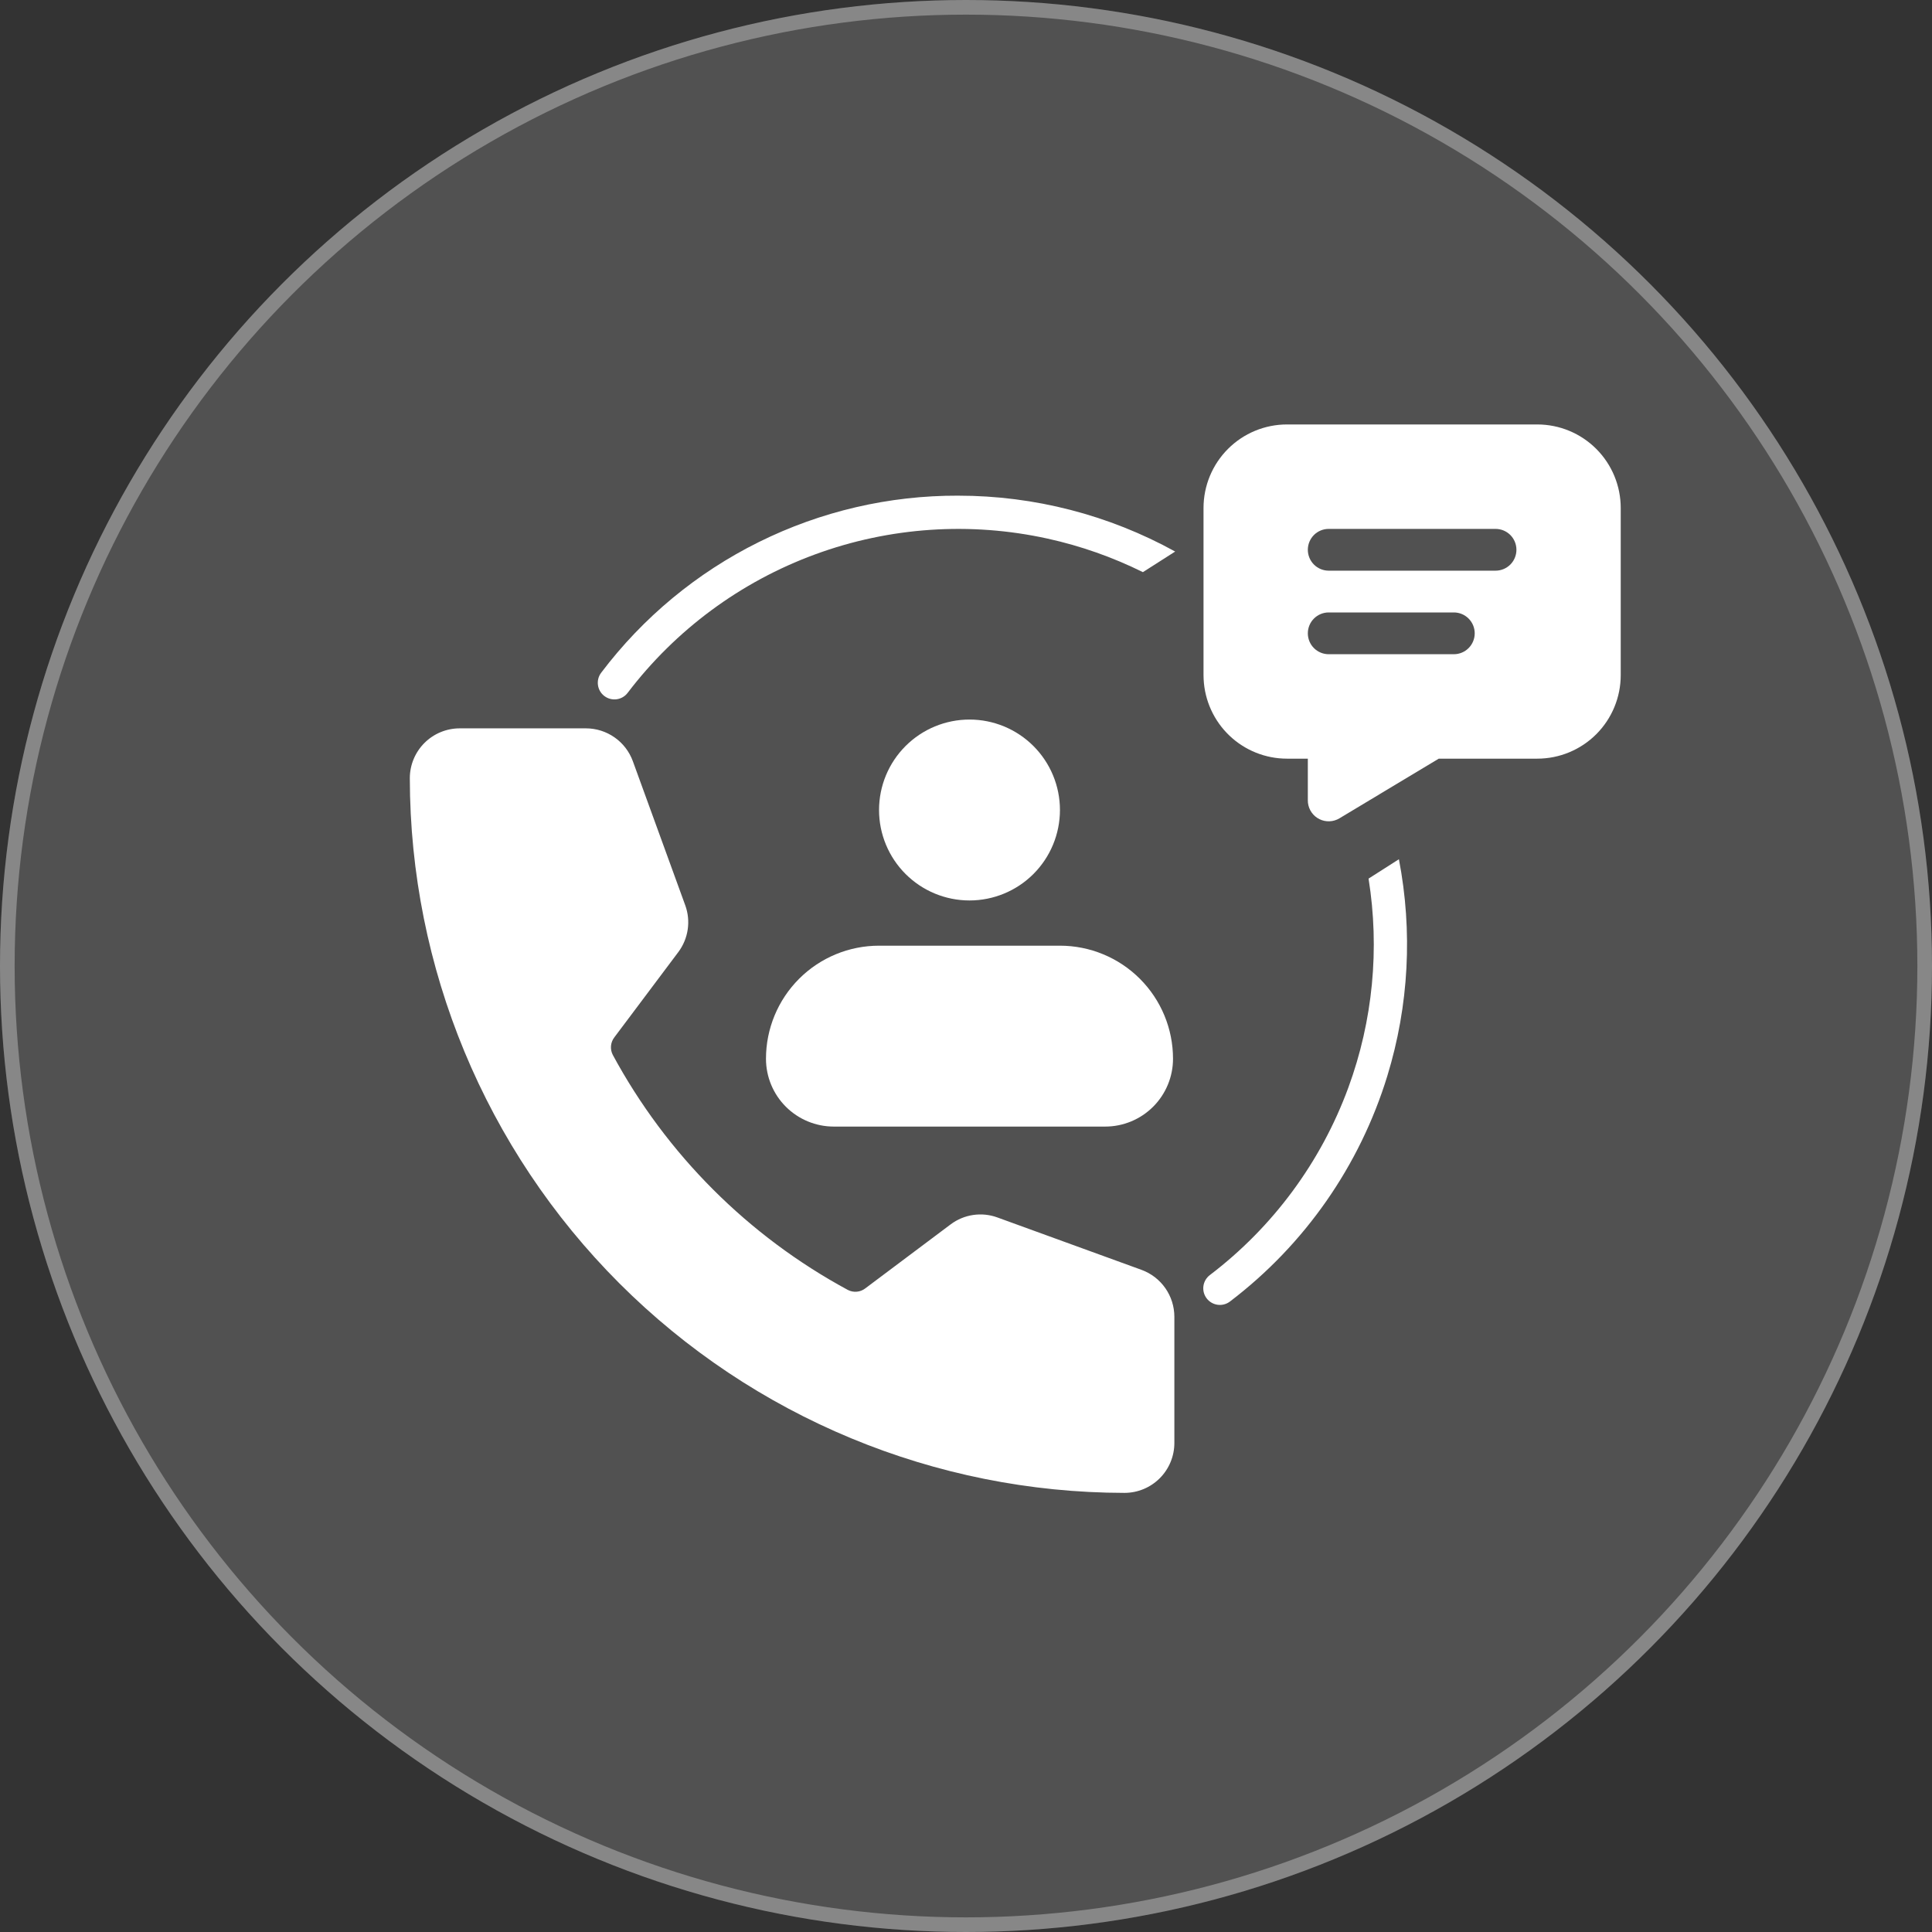
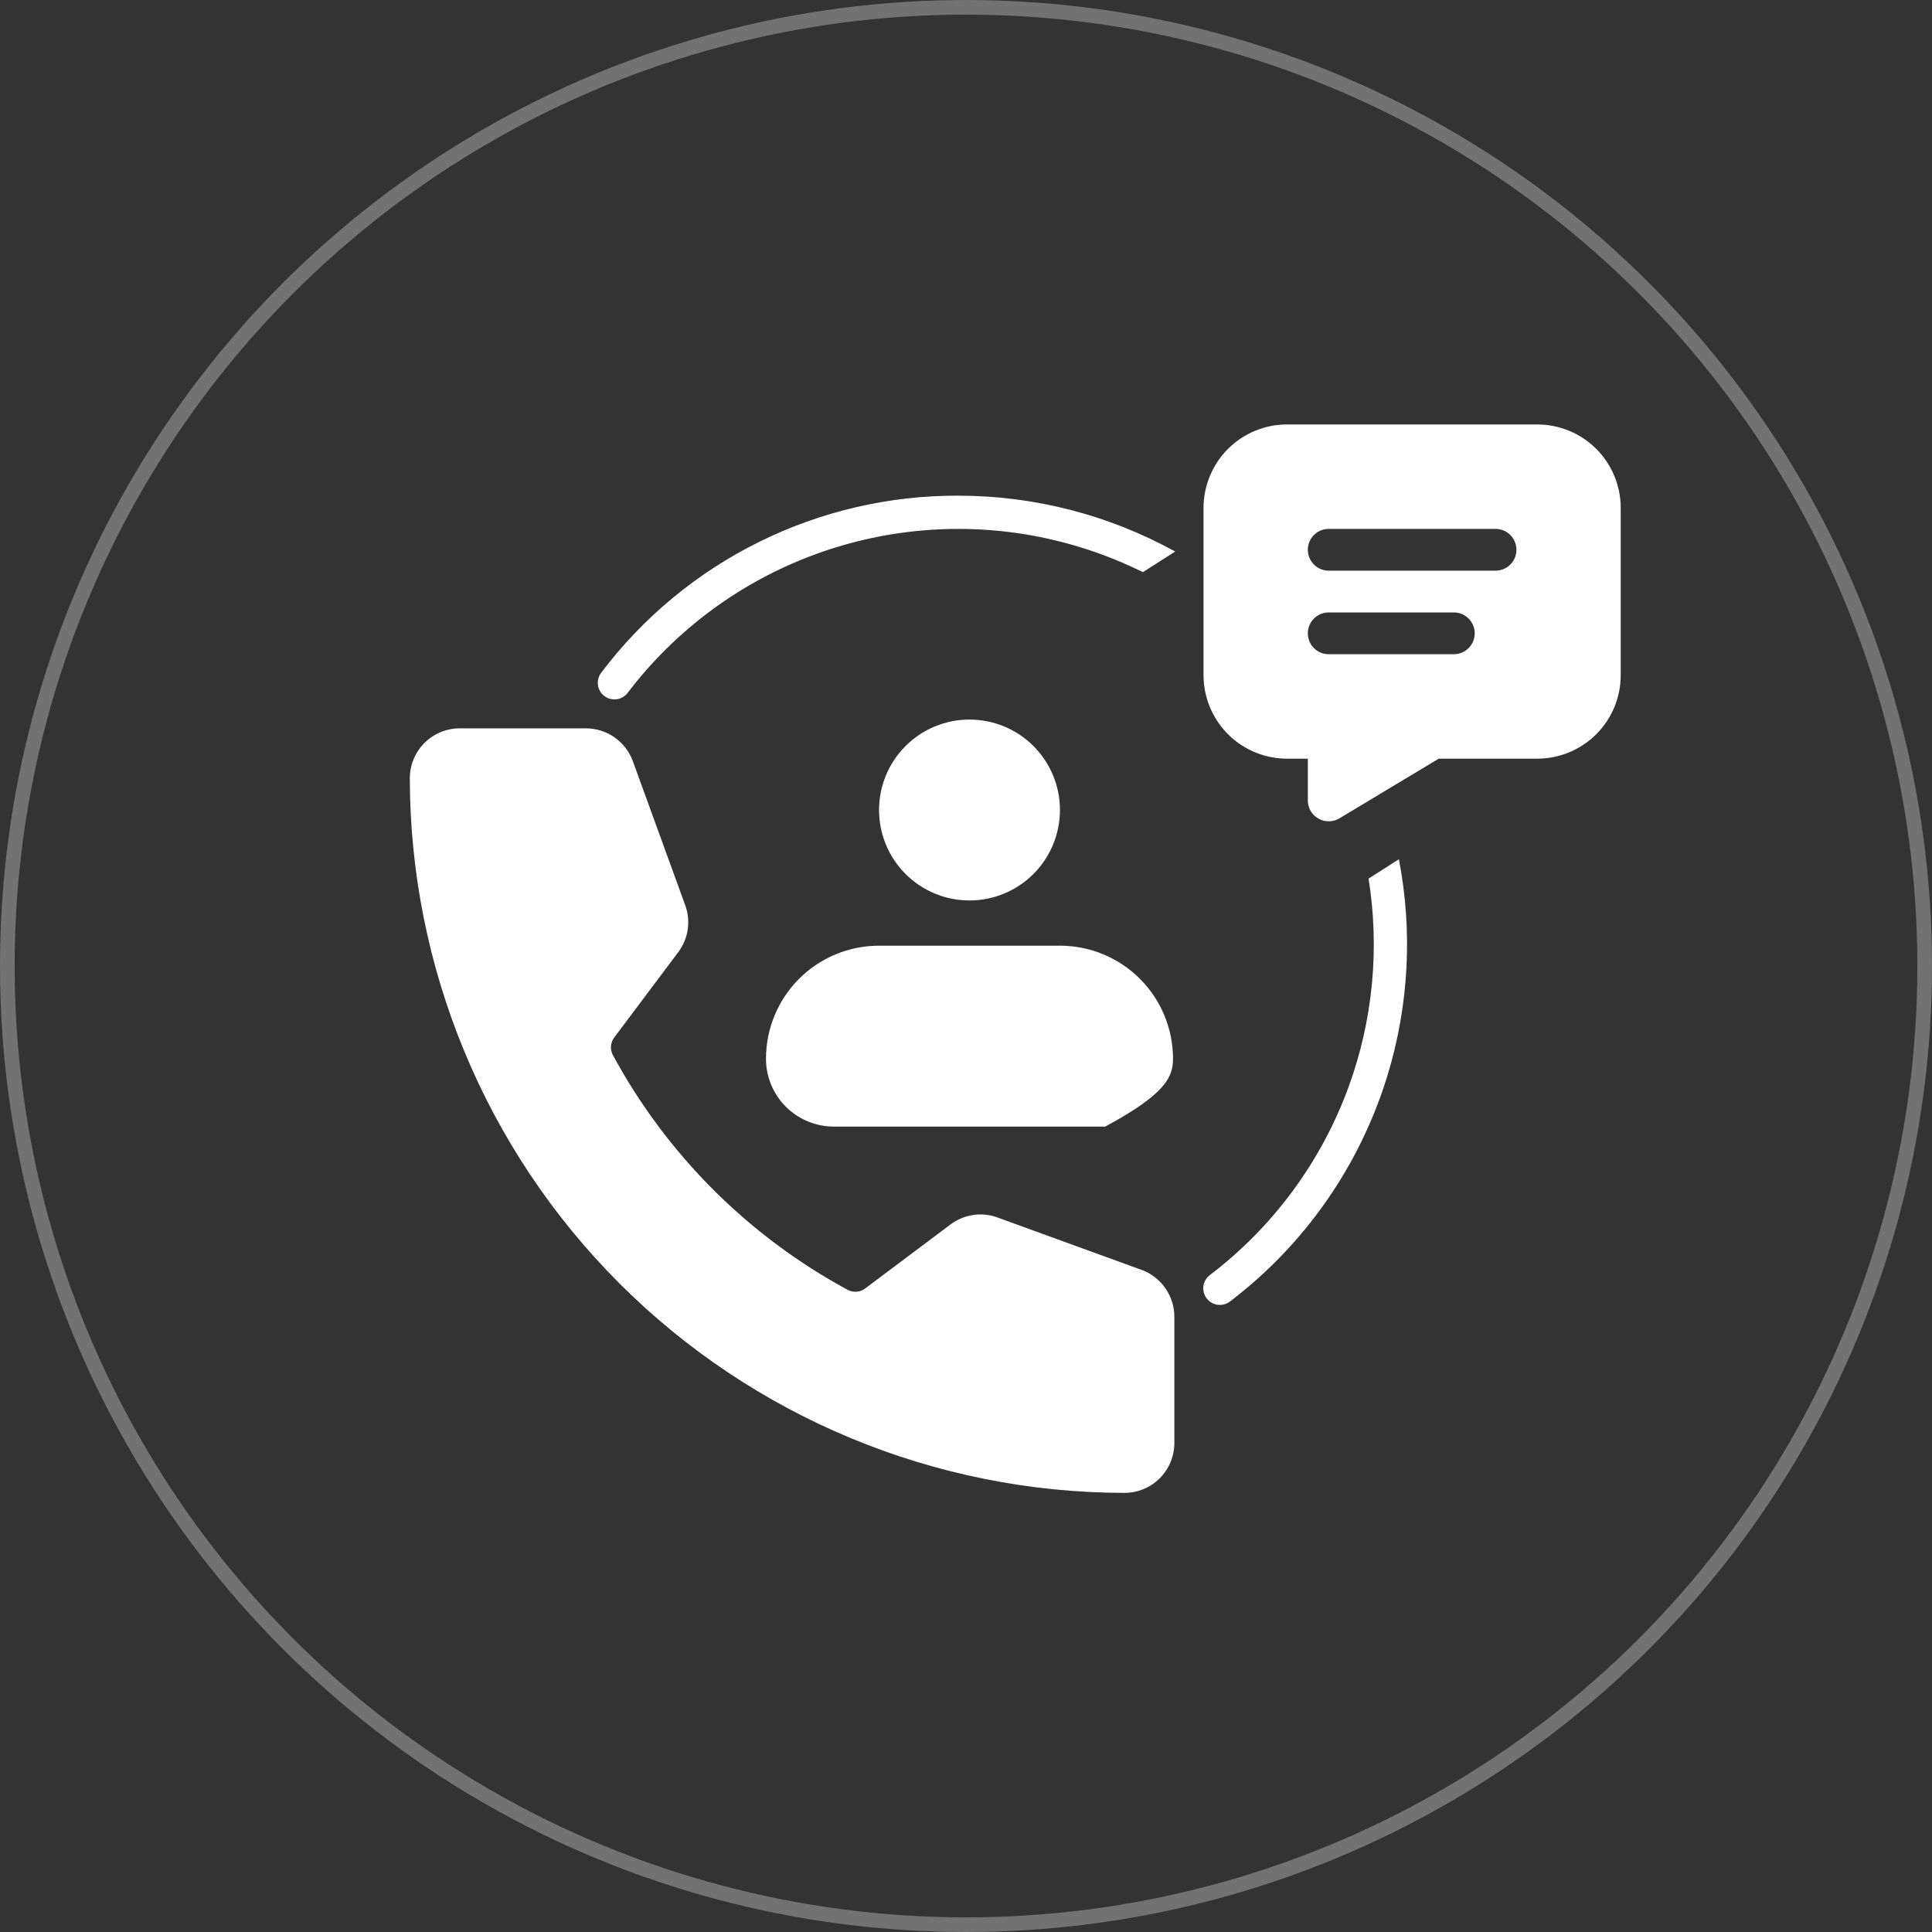
<svg xmlns="http://www.w3.org/2000/svg" width="132" height="132" viewBox="0 0 132 132" fill="none">
  <rect x="0" y="0" width="132" height="132" fill="#333333" stroke="none" />
-   <circle cx="66" cy="66" r="66" fill="white" fill-opacity="0.15" />
  <circle cx="66" cy="66" r="65.5" stroke="white" stroke-opacity="0.31" />
-   <path fill-rule="evenodd" clip-rule="evenodd" d="M60.059 55.342C60.059 53.703 60.71 52.131 61.869 50.972C63.028 49.813 64.6 49.162 66.239 49.162C67.878 49.162 69.45 49.813 70.609 50.972C71.767 52.131 72.419 53.703 72.419 55.342C72.419 56.981 71.767 58.553 70.609 59.712C69.45 60.871 67.878 61.522 66.239 61.522C64.6 61.522 63.028 60.871 61.869 59.712C60.71 58.553 60.059 56.981 60.059 55.342ZM60.059 64.612C58.01 64.612 56.045 65.425 54.596 66.874C53.148 68.323 52.334 70.288 52.334 72.337C52.334 73.566 52.822 74.745 53.691 75.614C54.561 76.483 55.74 76.971 56.969 76.971H75.509C76.738 76.971 77.917 76.483 78.786 75.614C79.655 74.745 80.144 73.566 80.144 72.337C80.144 70.288 79.33 68.323 77.881 66.874C76.432 65.425 74.467 64.612 72.419 64.612H60.059Z" fill="white" />
+   <path fill-rule="evenodd" clip-rule="evenodd" d="M60.059 55.342C60.059 53.703 60.71 52.131 61.869 50.972C63.028 49.813 64.6 49.162 66.239 49.162C67.878 49.162 69.45 49.813 70.609 50.972C71.767 52.131 72.419 53.703 72.419 55.342C72.419 56.981 71.767 58.553 70.609 59.712C69.45 60.871 67.878 61.522 66.239 61.522C64.6 61.522 63.028 60.871 61.869 59.712C60.71 58.553 60.059 56.981 60.059 55.342ZM60.059 64.612C58.01 64.612 56.045 65.425 54.596 66.874C53.148 68.323 52.334 70.288 52.334 72.337C52.334 73.566 52.822 74.745 53.691 75.614C54.561 76.483 55.74 76.971 56.969 76.971H75.509C79.655 74.745 80.144 73.566 80.144 72.337C80.144 70.288 79.33 68.323 77.881 66.874C76.432 65.425 74.467 64.612 72.419 64.612H60.059Z" fill="white" />
  <path fill-rule="evenodd" clip-rule="evenodd" d="M92.123 74.308C93.801 69.736 94.272 64.819 93.504 60.029L95.577 58.706C96.525 63.612 96.263 68.697 94.785 73.514C92.903 79.648 89.144 85.037 84.037 88.922C83.797 89.106 83.495 89.186 83.196 89.146C82.897 89.106 82.626 88.949 82.443 88.709C82.26 88.47 82.181 88.167 82.221 87.868C82.262 87.569 82.42 87.299 82.66 87.117C86.972 83.838 90.255 79.393 92.123 74.308ZM65.473 33.866C70.675 33.865 75.771 35.188 80.291 37.683L78.086 39.091C76.028 38.071 73.845 37.3 71.58 36.801C66.29 35.636 60.777 36.009 55.691 37.877C50.606 39.744 46.161 43.027 42.882 47.339C42.502 47.838 41.789 47.934 41.29 47.553C40.791 47.173 40.696 46.46 41.076 45.961C43.924 42.19 47.612 39.133 51.847 37.034C56.082 34.934 60.747 33.849 65.474 33.865L65.473 33.866ZM80.236 89.962V98.592C80.235 99.495 79.875 100.361 79.237 101C78.598 101.638 77.733 101.997 76.829 101.998C63.883 101.984 51.472 96.835 42.317 87.681C33.163 78.527 28.014 66.116 28 53.169C28.001 52.266 28.36 51.4 28.999 50.761C29.637 50.123 30.503 49.764 31.407 49.763H40.036C40.735 49.764 41.416 49.98 41.989 50.381C42.562 50.781 42.997 51.349 43.237 52.005L46.816 61.846C47.212 62.927 47.032 64.135 46.34 65.055L41.974 70.874C41.709 71.217 41.667 71.683 41.865 72.069C45.541 78.874 51.125 84.457 57.93 88.133C58.315 88.333 58.781 88.29 59.123 88.023L64.944 83.658C65.864 82.964 67.073 82.785 68.154 83.183L77.994 86.761C78.65 87.001 79.217 87.436 79.618 88.009C80.019 88.581 80.234 89.263 80.236 89.962Z" fill="white" />
  <path d="M105.032 29C106.544 29 107.994 29.601 109.064 30.672C110.133 31.742 110.733 33.194 110.733 34.708V46.125C110.733 47.639 110.133 49.091 109.064 50.162C107.994 51.232 106.544 51.834 105.032 51.834H98.299L91.513 55.911C91.308 56.034 91.076 56.103 90.838 56.113C90.6 56.123 90.363 56.073 90.149 55.967C89.935 55.862 89.751 55.704 89.614 55.509C89.477 55.314 89.391 55.088 89.363 54.85L89.355 54.688V51.834H87.93C86.467 51.834 85.06 51.271 84 50.261C82.941 49.252 82.309 47.873 82.236 46.411L82.228 46.125V34.708C82.228 33.194 82.829 31.742 83.898 30.672C84.967 29.601 86.418 29 87.93 29H105.032ZM99.331 41.844H90.78C90.402 41.844 90.039 41.994 89.772 42.262C89.505 42.529 89.355 42.892 89.355 43.271C89.355 43.65 89.505 44.013 89.772 44.28C90.039 44.548 90.402 44.698 90.78 44.698H99.331C99.709 44.698 100.072 44.548 100.339 44.28C100.606 44.013 100.757 43.65 100.757 43.271C100.757 42.892 100.606 42.529 100.339 42.262C100.072 41.994 99.709 41.844 99.331 41.844ZM102.182 36.136H90.78C90.402 36.136 90.039 36.286 89.772 36.553C89.505 36.821 89.355 37.184 89.355 37.563C89.355 37.941 89.505 38.304 89.772 38.572C90.039 38.839 90.402 38.99 90.78 38.99H102.182C102.56 38.99 102.922 38.839 103.19 38.572C103.457 38.304 103.607 37.941 103.607 37.563C103.607 37.184 103.457 36.821 103.19 36.553C102.922 36.286 102.56 36.136 102.182 36.136Z" fill="white" />
</svg>